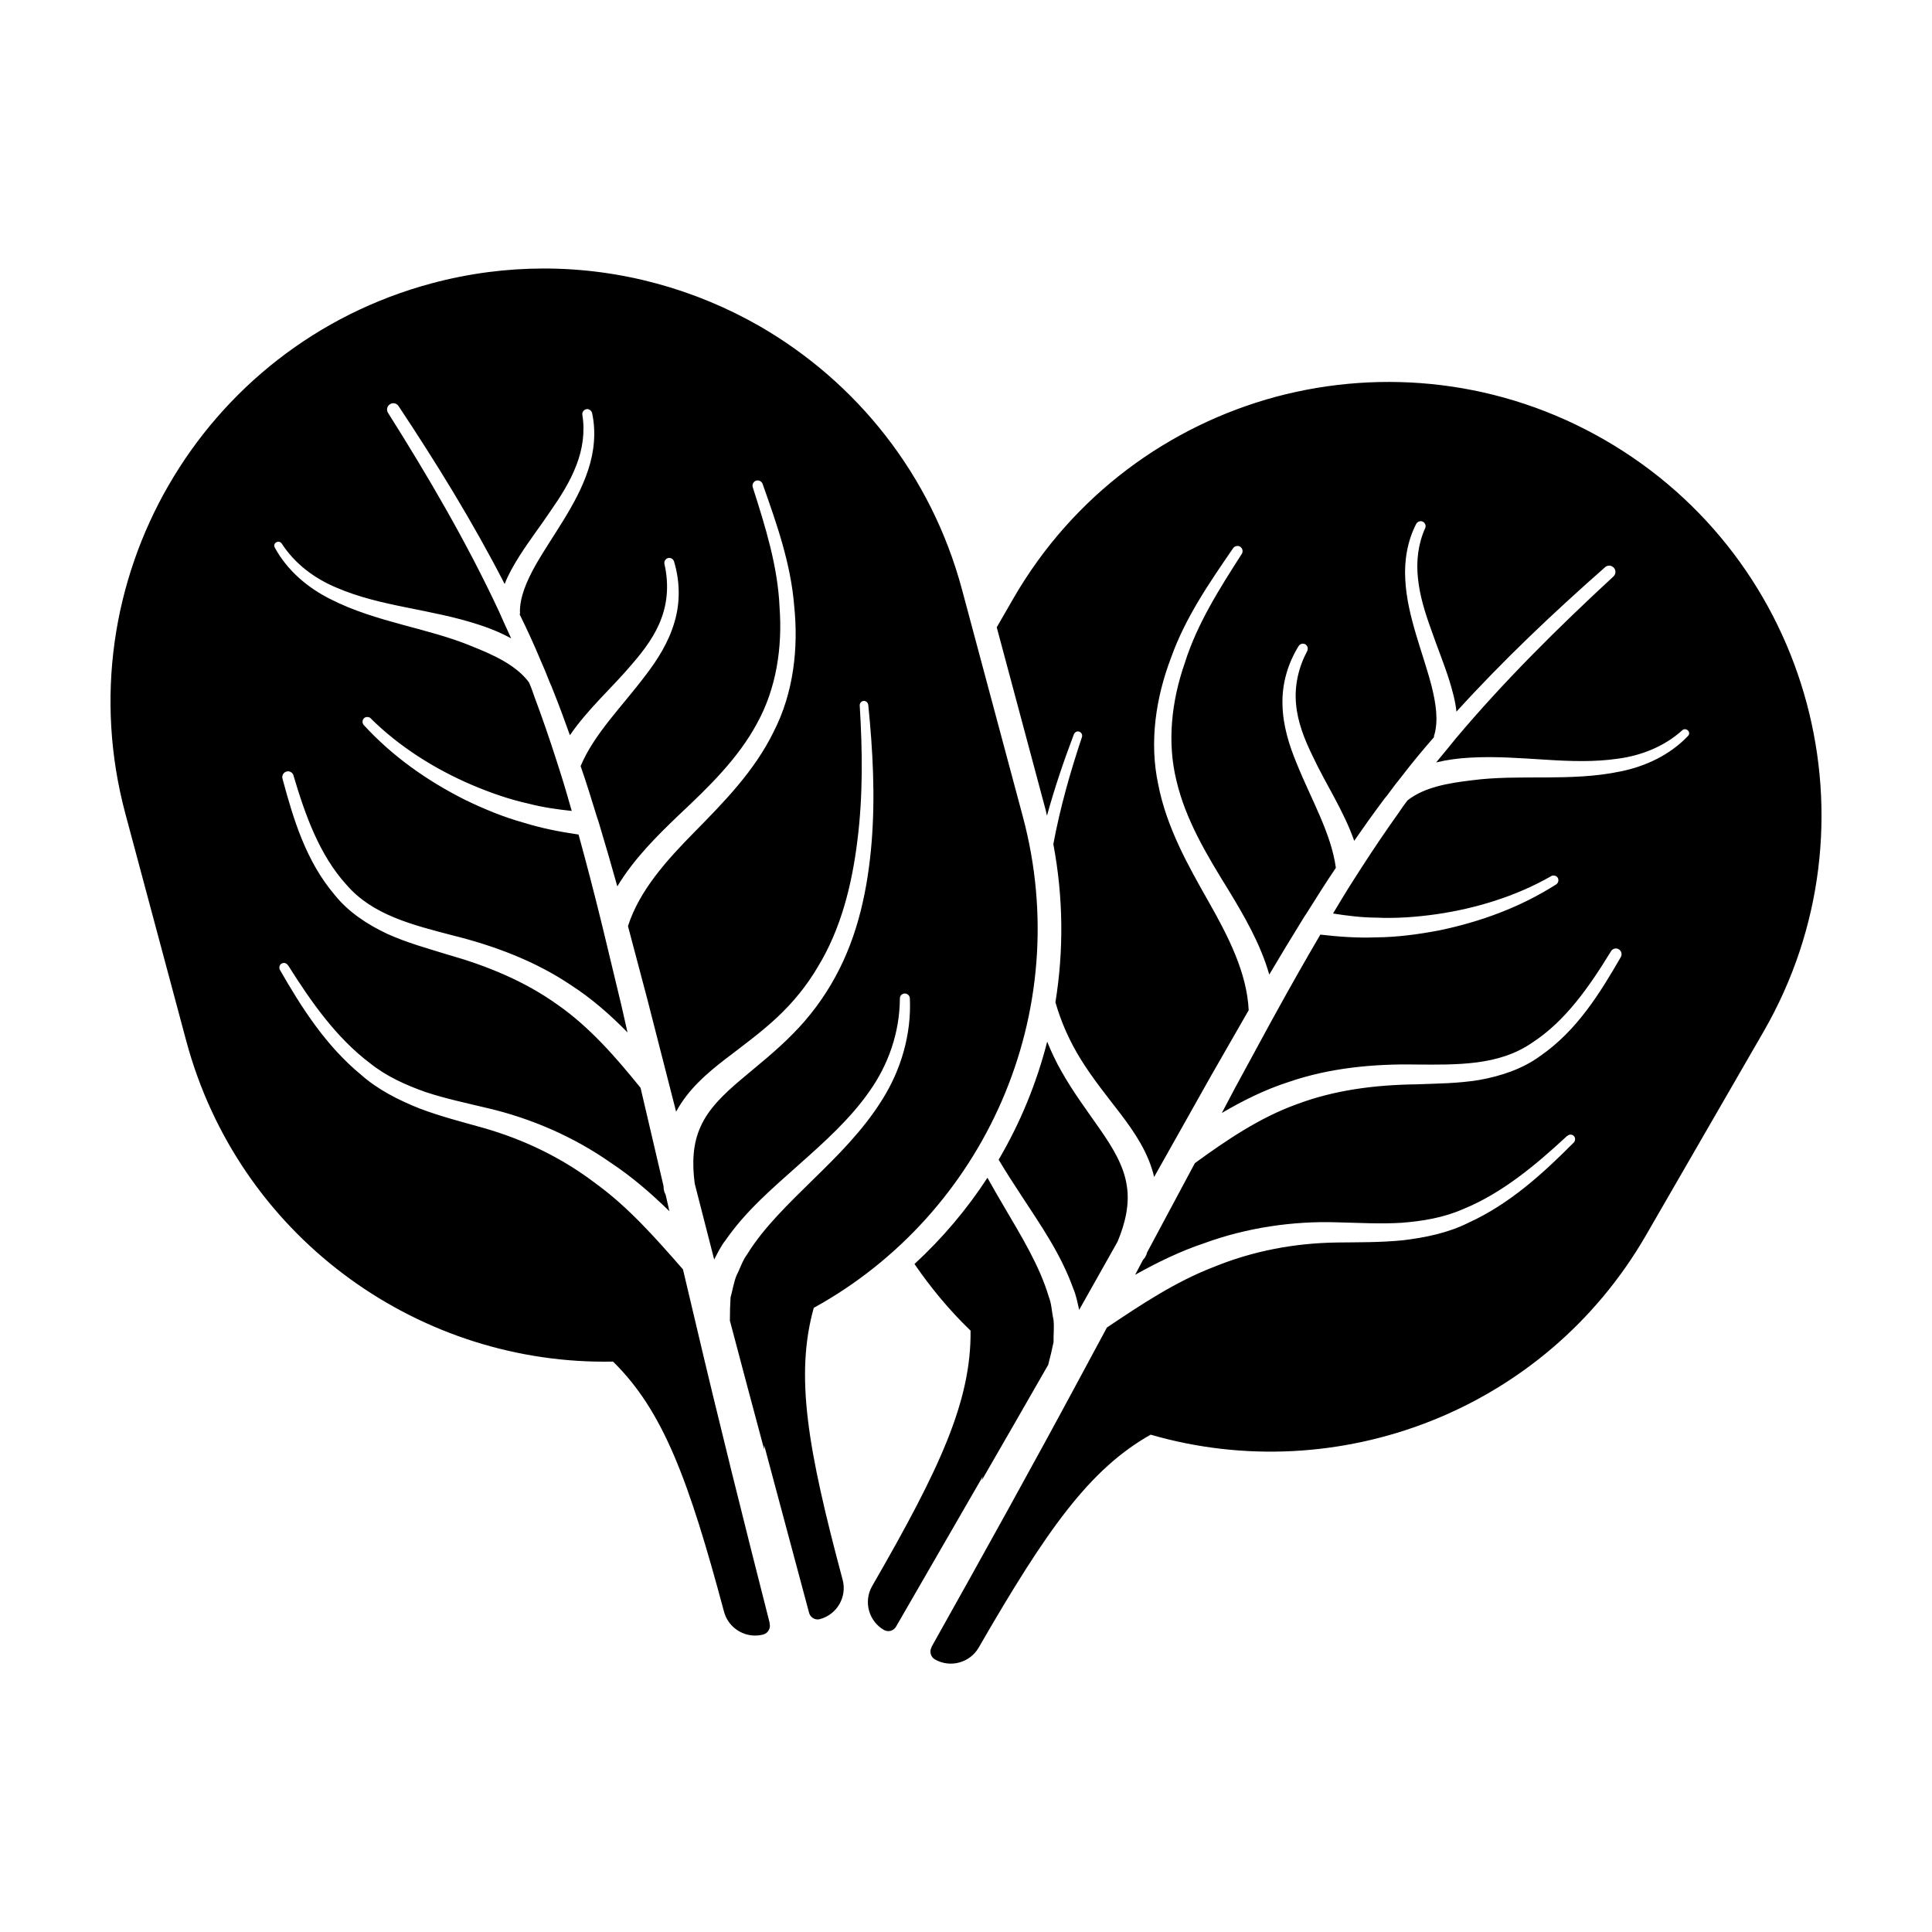
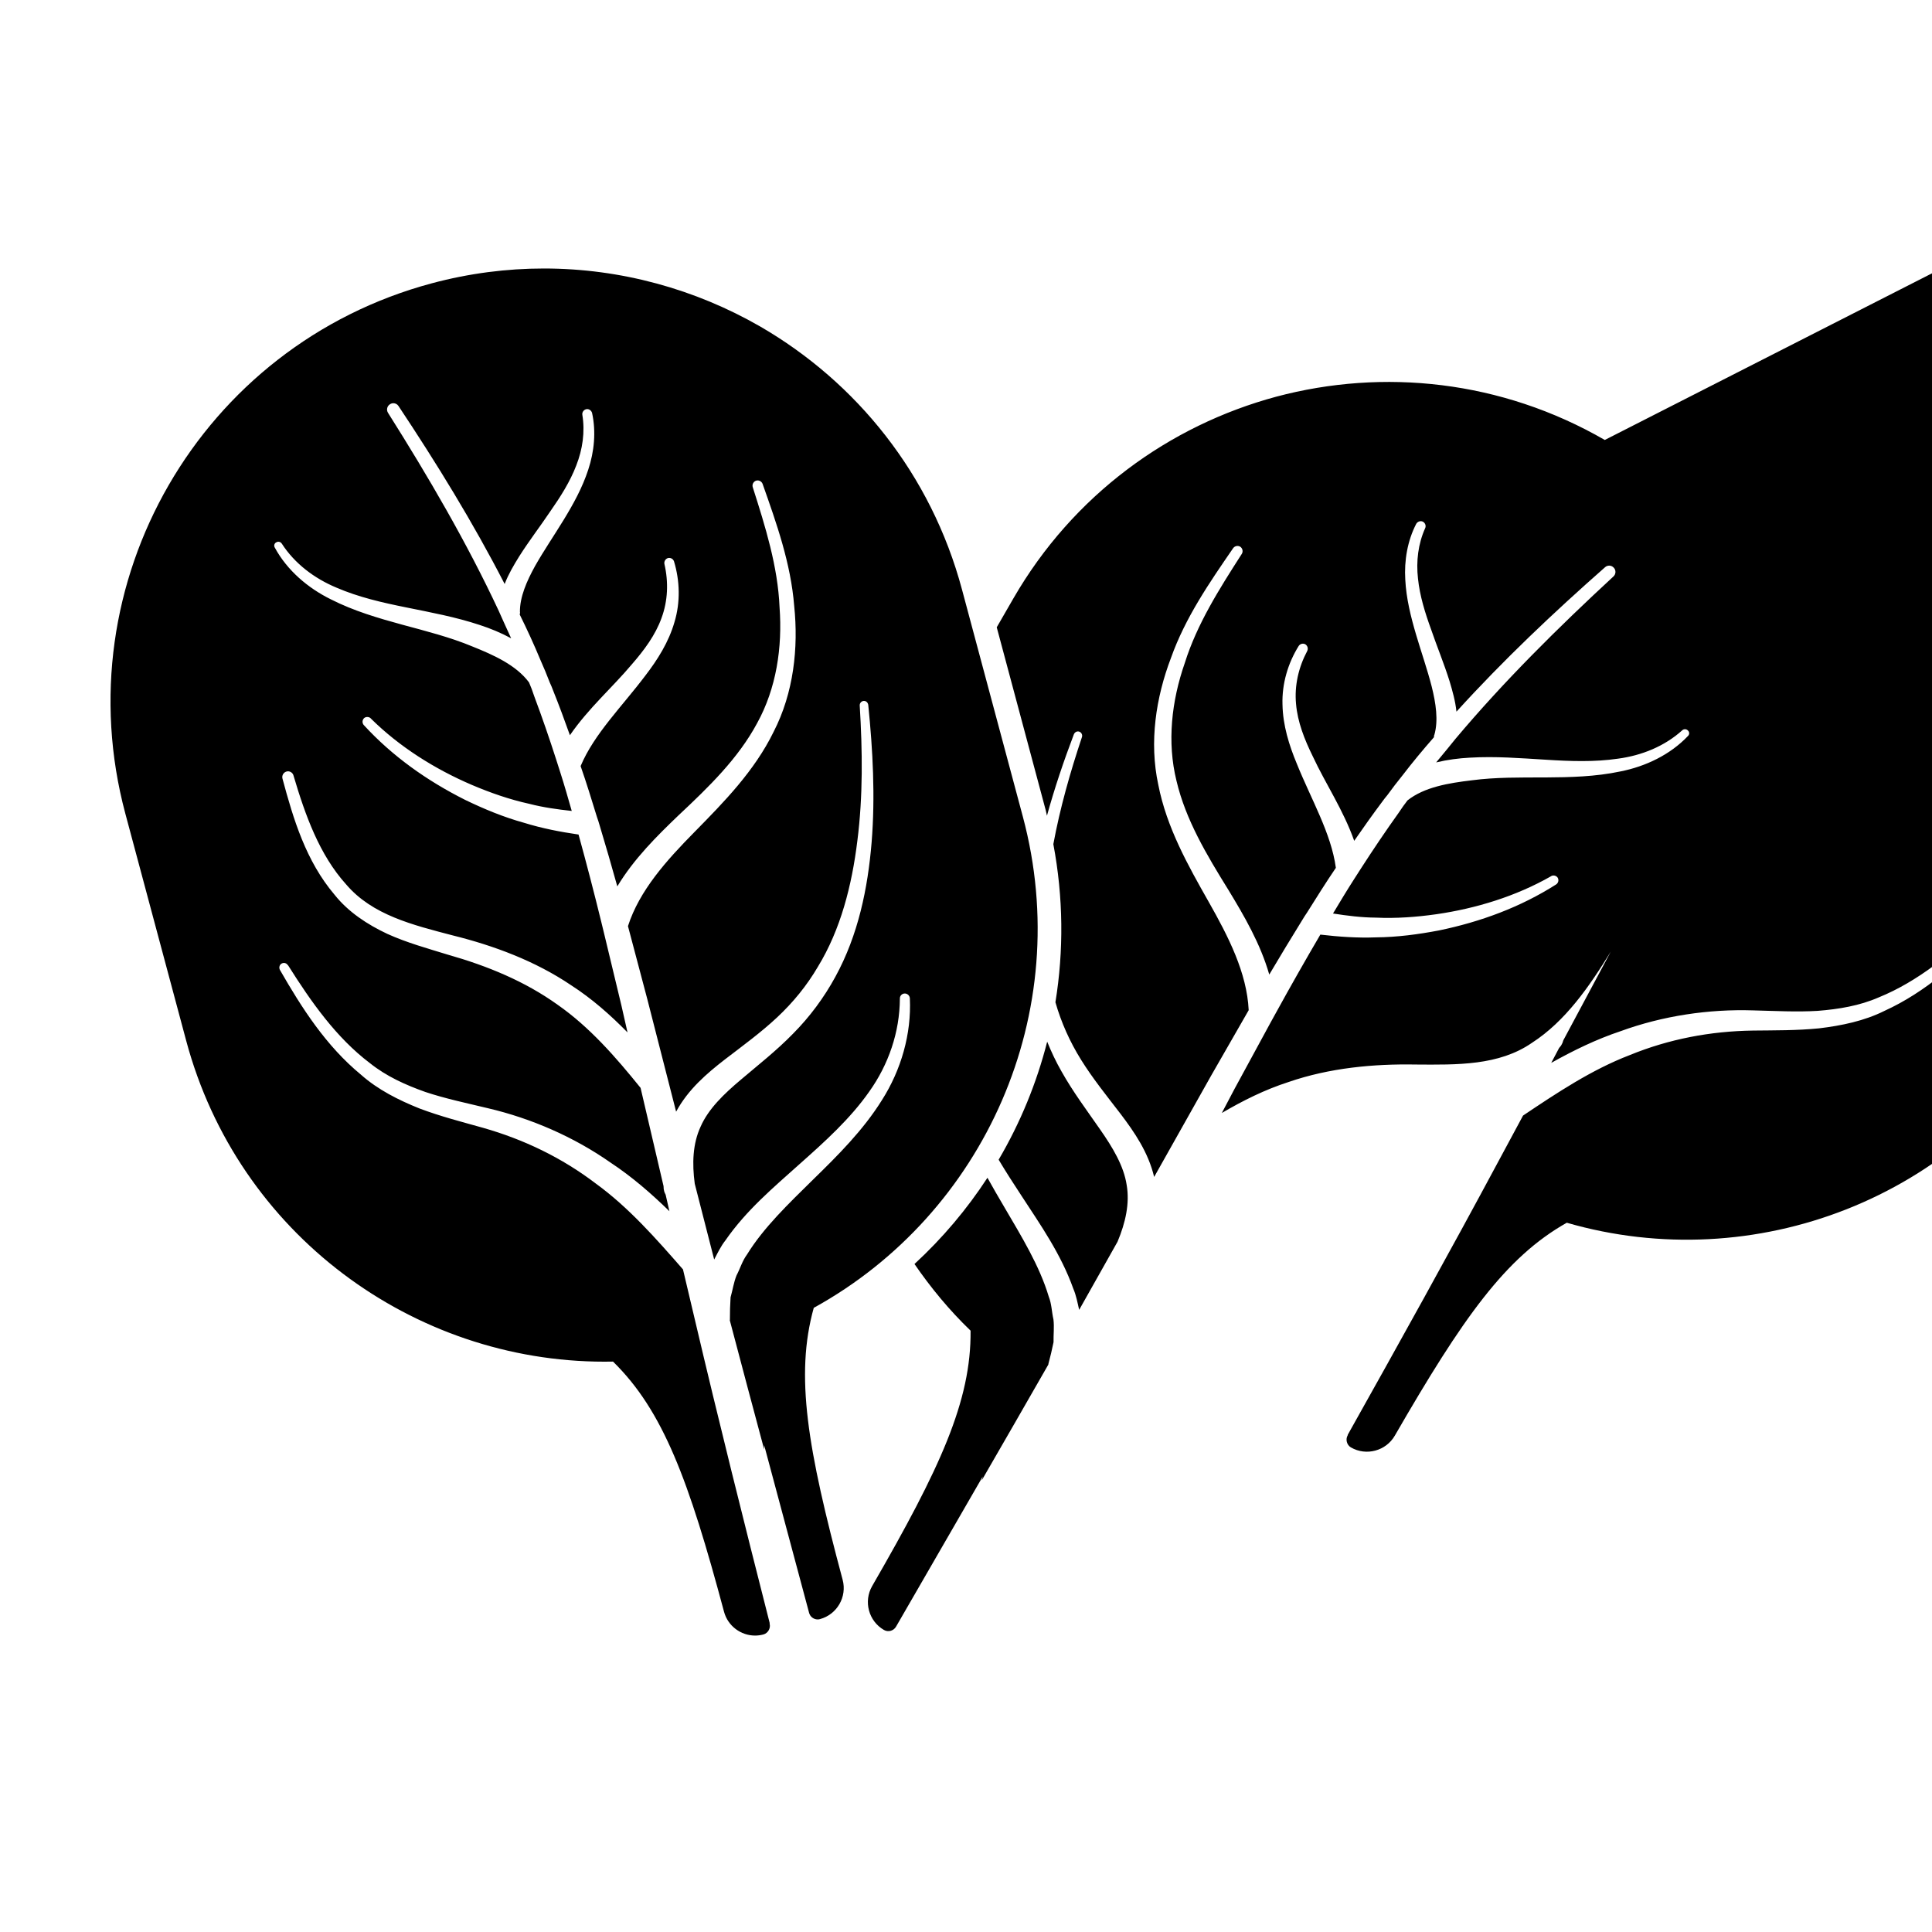
<svg xmlns="http://www.w3.org/2000/svg" fill="#000000" width="800px" height="800px" version="1.1" viewBox="144 144 512 512">
-   <path d="m404.16 536.33c5.91-10.242 11.793-20.441 17.664-30.711l0.004-0.125c0.523-1.941 0.973-3.859 1.371-5.805-0.039-1.996 0.215-4.031-0.023-6.012-0.469-2.055-0.469-4.102-1.25-6.07-2.43-8.133-7.188-15.891-11.809-23.77-1.5-2.527-2.984-5.113-4.434-7.719-5.422 8.324-11.895 16-19.336 22.859 4.328 6.297 9.238 12.254 14.863 17.66 0.188 18.645-8.082 36.508-26.078 67.684-2.344 4.062-0.941 9.289 3.117 11.633 1.137 0.66 2.57 0.23 3.199-0.855l23.004-39.836zm24.266-50.844c0.762 1.758 1.133 3.758 1.562 5.644l10.176-18.07c2.09-4.992 3.266-10.125 2.414-15.039-0.77-5.059-3.699-9.926-7.094-14.785-3.344-4.832-7.125-9.848-10.176-15.305-1.449-2.516-2.691-5.168-3.793-7.875-2.801 10.992-7.129 21.512-12.863 31.277 1.941 3.25 4 6.445 6.102 9.633 4.961 7.613 10.363 15.281 13.672 24.52zm140.86-224.89c-27.406-15.824-58.68-19.035-87.062-11.473-28.363 7.637-53.848 26.059-69.668 53.469l-4.41 7.648 12.992 48.512c0.125 0.473 0.195 0.945 0.316 1.422 2.019-7.332 4.457-14.523 7.141-21.594 0.262-0.574 0.848-0.898 1.445-0.676 0.543 0.188 0.891 0.84 0.684 1.445-3.117 9.324-5.805 18.777-7.578 28.363 2.664 14.105 2.766 28.254 0.551 41.898 1.543 5.375 3.824 10.473 6.805 15.254 3.082 4.953 6.777 9.523 10.504 14.379 3.551 4.695 7.305 10.09 8.855 16.66l15.129-26.895c3.32-5.738 6.609-11.559 9.926-17.301-0.48-9.91-5.34-19.441-10.637-28.773-5.391-9.512-11.109-19.613-13.324-30.984-2.445-11.309-0.629-23.129 3.371-33.613 3.797-10.676 10.184-19.922 16.449-29.039 0.418-0.613 1.25-0.801 1.895-0.422 0.613 0.418 0.84 1.281 0.395 1.945l-0.066 0.102c-5.863 9.145-11.785 18.469-15.008 28.746-3.527 10.102-4.746 21.016-2.211 31.258 2.43 10.309 7.969 19.574 13.773 28.934 4.125 6.797 8.449 14.176 10.816 22.406 2.848-4.82 5.754-9.613 8.699-14.375l0.031-0.051c0.367-0.645 0.82-1.309 1.266-1.977 2.5-3.977 5.012-7.996 7.652-11.879-1.238-9.164-6.519-18.082-10.367-27.633-2.016-4.852-3.672-10.098-3.777-15.633-0.176-5.516 1.449-10.973 4.297-15.539 0.387-0.562 1.094-0.75 1.707-0.465 0.648 0.379 0.855 1.152 0.562 1.777-2.336 4.394-3.426 9.234-2.977 14.051 0.406 4.793 2.227 9.406 4.445 13.91 3.356 7.219 8.066 14.156 10.973 22.371 2.438-3.535 4.902-6.996 7.488-10.453 0.395-0.562 0.836-1.102 1.281-1.637 1.281-1.773 2.621-3.508 4-5.215 2.664-3.477 5.481-6.863 8.363-10.148-0.016-0.207 0.023-0.383 0.059-0.559l0.059-0.102c1.074-3.797 0.398-8.344-0.727-12.816-1.152-4.504-2.754-9.055-4.137-13.738-1.379-4.691-2.606-9.551-2.856-14.59-0.297-4.984 0.562-10.227 2.902-14.746 0.344-0.594 1.109-0.875 1.727-0.59 0.621 0.297 0.957 1.082 0.637 1.754-1.859 4.137-2.414 8.762-1.895 13.352 0.469 4.566 1.879 9.078 3.488 13.504 1.543 4.519 3.402 8.957 4.887 13.707 0.762 2.555 1.527 5.234 1.82 8.047 12.34-13.598 25.684-26.215 39.395-38.289 0.676-0.594 1.688-0.535 2.293 0.141 0.625 0.621 0.59 1.723-0.09 2.324-14.715 13.602-29.035 27.773-41.875 43.051-0.691 0.852-1.355 1.664-2.039 2.516-1.055 1.246-2.047 2.519-3.066 3.707 2.992-0.719 5.984-1.102 8.914-1.258 6.832-0.406 13.508 0.145 20.016 0.535 6.555 0.422 13.012 0.656 19.289-0.273 6.219-0.832 12.305-3.258 17.02-7.535 0.402-0.359 1.066-0.367 1.477 0.07 0.441 0.383 0.453 1.047 0.02 1.457-4.731 4.988-11.262 8.082-17.898 9.395-6.691 1.414-13.43 1.551-19.984 1.594-6.609 0.012-13.156-0.074-19.375 0.754-6.16 0.734-12.574 1.777-17.07 5.324-0.352 0.516-0.77 1.004-1.137 1.523l-1.258 1.84c-3.41 4.766-6.672 9.613-9.836 14.516-0.645 1.02-1.324 2.074-1.977 3.082-1.918 2.984-3.715 5.981-5.535 9.02 3.75 0.586 7.562 1.066 11.375 1.09 5.34 0.246 10.715-0.145 16.031-0.902 10.516-1.523 21.098-4.769 30.355-10.055l0.105-0.074c0.555-0.273 1.309-0.102 1.668 0.438 0.367 0.609 0.195 1.367-0.367 1.773-9.496 6.055-20.047 9.93-31.07 12.211-5.488 1.047-11.059 1.789-16.695 1.84-4.926 0.191-9.871-0.16-14.758-0.73-4.019 6.852-7.969 13.809-11.793 20.773-0.457 0.789-0.887 1.656-1.352 2.449-3.195 5.875-6.359 11.703-9.551 17.578l-3.414 6.473c5.602-3.293 11.438-6.195 17.668-8.203 10.871-3.754 22.59-4.84 33.695-4.641 10.977 0.074 22.047 0.324 30.832-5.754 8.848-5.715 15.203-14.906 20.883-24.168l0.055-0.102c0.406-0.691 1.344-0.941 2.031-0.539 0.742 0.422 0.992 1.367 0.562 2.102-5.543 9.602-11.637 19.477-21.305 26.168-4.727 3.481-10.496 5.359-16.156 6.379-5.688 0.945-11.371 0.953-16.836 1.164-11.039 0.156-21.676 1.543-31.629 5.297-9.766 3.535-18.516 9.441-26.945 15.594l-12.539 23.434-0.031 0.051-0.035 0.051c-0.09 0.281-0.18 0.555-0.281 0.832 0 0-0.051 0.102-0.09 0.145-0.172 0.422-0.453 0.789-0.777 1.133l-2.082 3.941c5.856-3.281 11.926-6.246 18.367-8.395 11.203-4.09 23.398-5.891 35.129-5.516 5.848 0.141 11.539 0.465 17.141 0.125 5.527-0.438 11.059-1.336 16.191-3.586 10.332-4.188 19.254-11.645 27.629-19.41l0.082-0.016c0.465-0.465 1.203-0.492 1.715 0 0.465 0.457 0.469 1.254-0.023 1.762-8.172 8.211-16.973 16.262-27.895 21.242-5.387 2.695-11.383 3.918-17.332 4.641-5.953 0.59-11.785 0.523-17.496 0.59-11.371 0.16-22.359 2.262-32.723 6.508-10.086 3.875-19.211 9.961-28.254 16.02l-6.418 11.926c-13.055 24.336-26.52 48.562-40.02 72.641l-0.035 0.172c-0.629 1.09-0.23 2.574 0.855 3.203 4.055 2.344 9.285 0.941 11.633-3.117 17.996-31.176 29.328-47.262 45.574-56.426 49.52 14.34 104.34-6.203 131.28-52.871l31.145-53.934c31.66-54.91 12.805-125.11-42.074-156.8zm-209.62 229.99c45.152-24.879 69.336-78.152 55.391-130.2l-16.121-60.164c-8.191-30.578-28.035-54.957-53.453-69.684-17.191-9.895-36.926-15.383-57.344-15.383-9.82 0-19.801 1.266-29.73 3.93-61.215 16.406-97.59 79.332-81.191 140.54l16.121 60.16c13.738 51.281 60.172 85.074 110.83 85.074 0.762 0 1.523-0.012 2.289-0.023 13.32 13.059 20.102 31.527 29.418 66.297 1.02 3.797 4.481 6.312 8.23 6.312 0.727 0 1.461-0.098 2.195-0.293 1.215-0.324 1.984-1.652 1.656-2.863l0.012-0.188c-6.812-26.746-13.543-53.637-19.855-80.516l-3.117-13.18c-7.164-8.195-14.398-16.434-23.141-22.781-8.918-6.785-18.977-11.656-29.922-14.762-5.5-1.547-11.156-2.988-16.746-5.098-5.566-2.231-11.035-4.969-15.539-8.969-9.262-7.633-15.684-17.688-21.453-27.734-0.344-0.613-0.137-1.387 0.43-1.707 0.203-0.109 0.414-0.168 0.613-0.168 0.422 0 0.82 0.227 1.043 0.609l0.07 0.035c6.086 9.672 12.773 19.184 21.668 25.906 4.367 3.5 9.48 5.801 14.711 7.652 5.324 1.773 10.906 2.938 16.594 4.309 11.426 2.676 22.738 7.578 32.496 14.418 5.68 3.75 10.77 8.184 15.574 12.867l-0.988-4.344c-0.227-0.414-0.402-0.848-0.465-1.301-0.016-0.055-0.047-0.168-0.047-0.168-0.02-0.293-0.035-0.574-0.055-0.871l-0.016-0.059-0.016-0.055-6.051-25.887c-6.555-8.121-13.477-16.086-21.992-22.031-8.645-6.195-18.551-10.289-29.18-13.297-5.223-1.617-10.711-3.109-15.961-5.488-5.215-2.449-10.297-5.758-13.949-10.344-7.613-8.961-10.941-20.082-13.816-30.789-0.223-0.828 0.262-1.668 1.09-1.891 0.121-0.031 0.246-0.051 0.367-0.051 0.656 0 1.281 0.449 1.457 1.102l0.031 0.109c3.082 10.41 6.852 20.934 13.914 28.746 6.918 8.148 17.672 10.762 28.301 13.543 10.77 2.672 21.805 6.75 31.336 13.195 5.508 3.551 10.387 7.863 14.941 12.5l-1.617-7.141c-1.566-6.504-3.113-12.957-4.68-19.457-0.23-0.887-0.43-1.832-0.664-2.719-1.891-7.719-3.906-15.461-6.016-23.121-4.863-0.707-9.73-1.648-14.438-3.113-5.43-1.5-10.621-3.656-15.652-6.09-10.051-5.055-19.234-11.531-26.848-19.84-0.438-0.535-0.406-1.309 0.105-1.809 0.23-0.207 0.539-0.301 0.84-0.301 0.316 0 0.641 0.105 0.875 0.312l0.086 0.102c7.566 7.496 16.953 13.383 26.711 17.566 4.938 2.102 10.031 3.883 15.246 5.027 3.688 0.957 7.496 1.48 11.273 1.891-0.973-3.406-1.93-6.758-3.012-10.137-0.367-1.145-0.746-2.344-1.113-3.488-1.789-5.562-3.684-11.082-5.742-16.57l-0.742-2.109c-0.215-0.59-0.492-1.168-0.711-1.758-3.414-4.59-9.34-7.254-15.105-9.562-5.793-2.414-12.141-4.019-18.516-5.742-6.324-1.734-12.801-3.613-18.895-6.711-6.07-2.988-11.582-7.664-14.855-13.707-0.312-0.504-0.133-1.145 0.395-1.402 0.172-0.109 0.363-0.16 0.543-0.16 0.359 0 0.699 0.188 0.898 0.48 3.445 5.352 8.695 9.266 14.484 11.68 5.824 2.519 12.125 3.969 18.57 5.262 6.383 1.305 12.973 2.5 19.469 4.66 2.793 0.91 5.578 2.055 8.277 3.516-0.672-1.414-1.309-2.902-1.996-4.375-0.441-1.004-0.883-1.949-1.324-2.957-8.453-18.082-18.617-35.473-29.312-52.422-0.492-0.754-0.25-1.828 0.52-2.273 0.281-0.188 0.59-0.277 0.898-0.277 0.523 0 1.043 0.258 1.355 0.734 10.113 15.215 19.746 30.852 28.137 47.176 1.012-2.637 2.438-5.031 3.844-7.301 2.66-4.203 5.602-8.004 8.266-11.977 2.695-3.856 5.234-7.856 6.867-12.133 1.688-4.301 2.344-8.914 1.617-13.391-0.137-0.73 0.395-1.406 1.066-1.531 0.07-0.012 0.141-0.02 0.215-0.02 0.594 0 1.137 0.441 1.293 1.031 1.094 4.977 0.562 10.27-1.008 15.004-1.559 4.797-3.988 9.176-6.539 13.352-2.551 4.172-5.269 8.156-7.559 12.195-2.231 4.035-4.062 8.246-4.012 12.191l0.031 0.109c-0.012 0.188-0.02 0.363-0.09 0.559 1.934 3.914 3.777 7.918 5.457 11.965 0.898 2.004 1.734 4.027 2.519 6.07 0.289 0.637 0.574 1.258 0.805 1.914 1.605 4 3.082 7.981 4.523 12.035 4.938-7.176 11.273-12.66 16.391-18.762 3.301-3.789 6.258-7.773 7.883-12.289 1.684-4.539 1.891-9.5 0.766-14.348-0.117-0.676 0.281-1.375 1.004-1.566 0.086-0.02 0.172-0.023 0.258-0.023 0.57 0 1.074 0.348 1.281 0.91 1.559 5.144 1.723 10.844 0.121 16.117-1.535 5.32-4.488 9.961-7.691 14.133-6.191 8.223-13.598 15.473-17.176 24.008 1.547 4.434 2.938 8.973 4.316 13.457 0.262 0.754 0.523 1.512 0.715 2.231l0.016 0.055c1.613 5.359 3.176 10.742 4.676 16.137 4.422-7.34 10.504-13.348 16.246-18.852 8.035-7.531 15.785-15.047 20.797-24.383 5.098-9.234 6.742-20.086 5.953-30.758-0.457-10.762-3.754-21.297-7.059-31.656l-0.031-0.105c-0.262-0.762 0.18-1.531 0.887-1.777 0.121-0.035 0.246-0.051 0.367-0.051 0.594 0 1.145 0.367 1.352 0.945 3.684 10.43 7.461 21.016 8.363 32.305 1.16 11.168-0.156 23.059-5.441 33.348-5.078 10.414-13.219 18.68-20.887 26.48-7.535 7.637-14.695 15.594-17.723 25.039 1.715 6.402 3.391 12.879 5.109 19.285l7.652 29.891c3.199-5.945 8.211-10.184 12.867-13.801 4.856-3.723 9.609-7.184 13.871-11.168 4.258-3.981 7.91-8.449 10.832-13.438 6.047-9.898 9.008-21.578 10.461-33.387 1.508-11.82 1.359-23.852 0.629-35.836-0.051-0.641 0.453-1.184 1.031-1.223 0.035-0.004 0.066-0.004 0.098-0.004 0.59 0 1.027 0.449 1.129 1.043 1.215 12.035 1.879 24.223 0.891 36.434-1.004 12.16-3.535 24.551-9.617 35.648-2.973 5.465-6.793 10.629-11.219 15.074-4.363 4.484-9.305 8.344-13.785 12.152-4.539 3.82-8.625 7.754-10.688 12.449-2.102 4.523-2.289 9.773-1.562 15.148l5.148 20.086c0.902-1.715 1.773-3.547 2.969-5.055 5.586-8.066 12.793-14.07 19.562-20.148 6.785-6.019 13.508-12.078 18.555-19.285 5.117-7.176 8.082-15.77 8.125-24.656-0.031-0.762 0.586-1.344 1.289-1.355h0.02c0.699 0 1.32 0.594 1.336 1.289 0.449 9.402-2.312 18.965-7.391 26.953-5.008 8.027-11.684 14.664-18.203 21.023-6.504 6.414-13.109 12.688-17.562 19.91-1.258 1.699-1.793 3.672-2.777 5.535-0.746 1.855-1.027 3.883-1.578 5.805-0.121 1.984-0.188 3.949-0.176 5.965l-0.031 0.121c3.008 11.441 6.055 22.809 9.113 34.238v-1.129l11.906 44.43c0.273 1.023 1.219 1.738 2.266 1.738 0.203 0 0.402-0.023 0.605-0.082 4.523-1.215 7.234-5.898 6.019-10.422-9.301-34.73-12.66-54.121-7.652-72.082z" />
+   <path d="m404.16 536.33c5.91-10.242 11.793-20.441 17.664-30.711l0.004-0.125c0.523-1.941 0.973-3.859 1.371-5.805-0.039-1.996 0.215-4.031-0.023-6.012-0.469-2.055-0.469-4.102-1.25-6.07-2.43-8.133-7.188-15.891-11.809-23.77-1.5-2.527-2.984-5.113-4.434-7.719-5.422 8.324-11.895 16-19.336 22.859 4.328 6.297 9.238 12.254 14.863 17.66 0.188 18.645-8.082 36.508-26.078 67.684-2.344 4.062-0.941 9.289 3.117 11.633 1.137 0.66 2.57 0.23 3.199-0.855l23.004-39.836zm24.266-50.844c0.762 1.758 1.133 3.758 1.562 5.644l10.176-18.07c2.09-4.992 3.266-10.125 2.414-15.039-0.77-5.059-3.699-9.926-7.094-14.785-3.344-4.832-7.125-9.848-10.176-15.305-1.449-2.516-2.691-5.168-3.793-7.875-2.801 10.992-7.129 21.512-12.863 31.277 1.941 3.25 4 6.445 6.102 9.633 4.961 7.613 10.363 15.281 13.672 24.52zm140.86-224.89c-27.406-15.824-58.68-19.035-87.062-11.473-28.363 7.637-53.848 26.059-69.668 53.469l-4.41 7.648 12.992 48.512c0.125 0.473 0.195 0.945 0.316 1.422 2.019-7.332 4.457-14.523 7.141-21.594 0.262-0.574 0.848-0.898 1.445-0.676 0.543 0.188 0.891 0.84 0.684 1.445-3.117 9.324-5.805 18.777-7.578 28.363 2.664 14.105 2.766 28.254 0.551 41.898 1.543 5.375 3.824 10.473 6.805 15.254 3.082 4.953 6.777 9.523 10.504 14.379 3.551 4.695 7.305 10.09 8.855 16.66l15.129-26.895c3.32-5.738 6.609-11.559 9.926-17.301-0.48-9.91-5.34-19.441-10.637-28.773-5.391-9.512-11.109-19.613-13.324-30.984-2.445-11.309-0.629-23.129 3.371-33.613 3.797-10.676 10.184-19.922 16.449-29.039 0.418-0.613 1.25-0.801 1.895-0.422 0.613 0.418 0.84 1.281 0.395 1.945l-0.066 0.102c-5.863 9.145-11.785 18.469-15.008 28.746-3.527 10.102-4.746 21.016-2.211 31.258 2.43 10.309 7.969 19.574 13.773 28.934 4.125 6.797 8.449 14.176 10.816 22.406 2.848-4.82 5.754-9.613 8.699-14.375l0.031-0.051c0.367-0.645 0.82-1.309 1.266-1.977 2.5-3.977 5.012-7.996 7.652-11.879-1.238-9.164-6.519-18.082-10.367-27.633-2.016-4.852-3.672-10.098-3.777-15.633-0.176-5.516 1.449-10.973 4.297-15.539 0.387-0.562 1.094-0.75 1.707-0.465 0.648 0.379 0.855 1.152 0.562 1.777-2.336 4.394-3.426 9.234-2.977 14.051 0.406 4.793 2.227 9.406 4.445 13.91 3.356 7.219 8.066 14.156 10.973 22.371 2.438-3.535 4.902-6.996 7.488-10.453 0.395-0.562 0.836-1.102 1.281-1.637 1.281-1.773 2.621-3.508 4-5.215 2.664-3.477 5.481-6.863 8.363-10.148-0.016-0.207 0.023-0.383 0.059-0.559l0.059-0.102c1.074-3.797 0.398-8.344-0.727-12.816-1.152-4.504-2.754-9.055-4.137-13.738-1.379-4.691-2.606-9.551-2.856-14.59-0.297-4.984 0.562-10.227 2.902-14.746 0.344-0.594 1.109-0.875 1.727-0.59 0.621 0.297 0.957 1.082 0.637 1.754-1.859 4.137-2.414 8.762-1.895 13.352 0.469 4.566 1.879 9.078 3.488 13.504 1.543 4.519 3.402 8.957 4.887 13.707 0.762 2.555 1.527 5.234 1.82 8.047 12.34-13.598 25.684-26.215 39.395-38.289 0.676-0.594 1.688-0.535 2.293 0.141 0.625 0.621 0.59 1.723-0.09 2.324-14.715 13.602-29.035 27.773-41.875 43.051-0.691 0.852-1.355 1.664-2.039 2.516-1.055 1.246-2.047 2.519-3.066 3.707 2.992-0.719 5.984-1.102 8.914-1.258 6.832-0.406 13.508 0.145 20.016 0.535 6.555 0.422 13.012 0.656 19.289-0.273 6.219-0.832 12.305-3.258 17.02-7.535 0.402-0.359 1.066-0.367 1.477 0.07 0.441 0.383 0.453 1.047 0.02 1.457-4.731 4.988-11.262 8.082-17.898 9.395-6.691 1.414-13.43 1.551-19.984 1.594-6.609 0.012-13.156-0.074-19.375 0.754-6.16 0.734-12.574 1.777-17.07 5.324-0.352 0.516-0.77 1.004-1.137 1.523l-1.258 1.84c-3.41 4.766-6.672 9.613-9.836 14.516-0.645 1.02-1.324 2.074-1.977 3.082-1.918 2.984-3.715 5.981-5.535 9.02 3.75 0.586 7.562 1.066 11.375 1.09 5.34 0.246 10.715-0.145 16.031-0.902 10.516-1.523 21.098-4.769 30.355-10.055l0.105-0.074c0.555-0.273 1.309-0.102 1.668 0.438 0.367 0.609 0.195 1.367-0.367 1.773-9.496 6.055-20.047 9.93-31.07 12.211-5.488 1.047-11.059 1.789-16.695 1.84-4.926 0.191-9.871-0.16-14.758-0.73-4.019 6.852-7.969 13.809-11.793 20.773-0.457 0.789-0.887 1.656-1.352 2.449-3.195 5.875-6.359 11.703-9.551 17.578l-3.414 6.473c5.602-3.293 11.438-6.195 17.668-8.203 10.871-3.754 22.59-4.84 33.695-4.641 10.977 0.074 22.047 0.324 30.832-5.754 8.848-5.715 15.203-14.906 20.883-24.168l0.055-0.102l-12.539 23.434-0.031 0.051-0.035 0.051c-0.09 0.281-0.18 0.555-0.281 0.832 0 0-0.051 0.102-0.09 0.145-0.172 0.422-0.453 0.789-0.777 1.133l-2.082 3.941c5.856-3.281 11.926-6.246 18.367-8.395 11.203-4.09 23.398-5.891 35.129-5.516 5.848 0.141 11.539 0.465 17.141 0.125 5.527-0.438 11.059-1.336 16.191-3.586 10.332-4.188 19.254-11.645 27.629-19.41l0.082-0.016c0.465-0.465 1.203-0.492 1.715 0 0.465 0.457 0.469 1.254-0.023 1.762-8.172 8.211-16.973 16.262-27.895 21.242-5.387 2.695-11.383 3.918-17.332 4.641-5.953 0.59-11.785 0.523-17.496 0.59-11.371 0.16-22.359 2.262-32.723 6.508-10.086 3.875-19.211 9.961-28.254 16.02l-6.418 11.926c-13.055 24.336-26.52 48.562-40.02 72.641l-0.035 0.172c-0.629 1.09-0.23 2.574 0.855 3.203 4.055 2.344 9.285 0.941 11.633-3.117 17.996-31.176 29.328-47.262 45.574-56.426 49.52 14.34 104.34-6.203 131.28-52.871l31.145-53.934c31.66-54.91 12.805-125.11-42.074-156.8zm-209.62 229.99c45.152-24.879 69.336-78.152 55.391-130.2l-16.121-60.164c-8.191-30.578-28.035-54.957-53.453-69.684-17.191-9.895-36.926-15.383-57.344-15.383-9.82 0-19.801 1.266-29.73 3.93-61.215 16.406-97.59 79.332-81.191 140.54l16.121 60.16c13.738 51.281 60.172 85.074 110.83 85.074 0.762 0 1.523-0.012 2.289-0.023 13.32 13.059 20.102 31.527 29.418 66.297 1.02 3.797 4.481 6.312 8.23 6.312 0.727 0 1.461-0.098 2.195-0.293 1.215-0.324 1.984-1.652 1.656-2.863l0.012-0.188c-6.812-26.746-13.543-53.637-19.855-80.516l-3.117-13.18c-7.164-8.195-14.398-16.434-23.141-22.781-8.918-6.785-18.977-11.656-29.922-14.762-5.5-1.547-11.156-2.988-16.746-5.098-5.566-2.231-11.035-4.969-15.539-8.969-9.262-7.633-15.684-17.688-21.453-27.734-0.344-0.613-0.137-1.387 0.43-1.707 0.203-0.109 0.414-0.168 0.613-0.168 0.422 0 0.82 0.227 1.043 0.609l0.07 0.035c6.086 9.672 12.773 19.184 21.668 25.906 4.367 3.5 9.48 5.801 14.711 7.652 5.324 1.773 10.906 2.938 16.594 4.309 11.426 2.676 22.738 7.578 32.496 14.418 5.68 3.75 10.77 8.184 15.574 12.867l-0.988-4.344c-0.227-0.414-0.402-0.848-0.465-1.301-0.016-0.055-0.047-0.168-0.047-0.168-0.02-0.293-0.035-0.574-0.055-0.871l-0.016-0.059-0.016-0.055-6.051-25.887c-6.555-8.121-13.477-16.086-21.992-22.031-8.645-6.195-18.551-10.289-29.18-13.297-5.223-1.617-10.711-3.109-15.961-5.488-5.215-2.449-10.297-5.758-13.949-10.344-7.613-8.961-10.941-20.082-13.816-30.789-0.223-0.828 0.262-1.668 1.09-1.891 0.121-0.031 0.246-0.051 0.367-0.051 0.656 0 1.281 0.449 1.457 1.102l0.031 0.109c3.082 10.41 6.852 20.934 13.914 28.746 6.918 8.148 17.672 10.762 28.301 13.543 10.77 2.672 21.805 6.75 31.336 13.195 5.508 3.551 10.387 7.863 14.941 12.5l-1.617-7.141c-1.566-6.504-3.113-12.957-4.68-19.457-0.23-0.887-0.43-1.832-0.664-2.719-1.891-7.719-3.906-15.461-6.016-23.121-4.863-0.707-9.73-1.648-14.438-3.113-5.43-1.5-10.621-3.656-15.652-6.09-10.051-5.055-19.234-11.531-26.848-19.84-0.438-0.535-0.406-1.309 0.105-1.809 0.23-0.207 0.539-0.301 0.84-0.301 0.316 0 0.641 0.105 0.875 0.312l0.086 0.102c7.566 7.496 16.953 13.383 26.711 17.566 4.938 2.102 10.031 3.883 15.246 5.027 3.688 0.957 7.496 1.48 11.273 1.891-0.973-3.406-1.93-6.758-3.012-10.137-0.367-1.145-0.746-2.344-1.113-3.488-1.789-5.562-3.684-11.082-5.742-16.57l-0.742-2.109c-0.215-0.59-0.492-1.168-0.711-1.758-3.414-4.59-9.34-7.254-15.105-9.562-5.793-2.414-12.141-4.019-18.516-5.742-6.324-1.734-12.801-3.613-18.895-6.711-6.07-2.988-11.582-7.664-14.855-13.707-0.312-0.504-0.133-1.145 0.395-1.402 0.172-0.109 0.363-0.16 0.543-0.16 0.359 0 0.699 0.188 0.898 0.48 3.445 5.352 8.695 9.266 14.484 11.68 5.824 2.519 12.125 3.969 18.57 5.262 6.383 1.305 12.973 2.5 19.469 4.66 2.793 0.91 5.578 2.055 8.277 3.516-0.672-1.414-1.309-2.902-1.996-4.375-0.441-1.004-0.883-1.949-1.324-2.957-8.453-18.082-18.617-35.473-29.312-52.422-0.492-0.754-0.25-1.828 0.52-2.273 0.281-0.188 0.59-0.277 0.898-0.277 0.523 0 1.043 0.258 1.355 0.734 10.113 15.215 19.746 30.852 28.137 47.176 1.012-2.637 2.438-5.031 3.844-7.301 2.66-4.203 5.602-8.004 8.266-11.977 2.695-3.856 5.234-7.856 6.867-12.133 1.688-4.301 2.344-8.914 1.617-13.391-0.137-0.73 0.395-1.406 1.066-1.531 0.07-0.012 0.141-0.02 0.215-0.02 0.594 0 1.137 0.441 1.293 1.031 1.094 4.977 0.562 10.27-1.008 15.004-1.559 4.797-3.988 9.176-6.539 13.352-2.551 4.172-5.269 8.156-7.559 12.195-2.231 4.035-4.062 8.246-4.012 12.191l0.031 0.109c-0.012 0.188-0.02 0.363-0.09 0.559 1.934 3.914 3.777 7.918 5.457 11.965 0.898 2.004 1.734 4.027 2.519 6.07 0.289 0.637 0.574 1.258 0.805 1.914 1.605 4 3.082 7.981 4.523 12.035 4.938-7.176 11.273-12.66 16.391-18.762 3.301-3.789 6.258-7.773 7.883-12.289 1.684-4.539 1.891-9.5 0.766-14.348-0.117-0.676 0.281-1.375 1.004-1.566 0.086-0.02 0.172-0.023 0.258-0.023 0.57 0 1.074 0.348 1.281 0.91 1.559 5.144 1.723 10.844 0.121 16.117-1.535 5.32-4.488 9.961-7.691 14.133-6.191 8.223-13.598 15.473-17.176 24.008 1.547 4.434 2.938 8.973 4.316 13.457 0.262 0.754 0.523 1.512 0.715 2.231l0.016 0.055c1.613 5.359 3.176 10.742 4.676 16.137 4.422-7.34 10.504-13.348 16.246-18.852 8.035-7.531 15.785-15.047 20.797-24.383 5.098-9.234 6.742-20.086 5.953-30.758-0.457-10.762-3.754-21.297-7.059-31.656l-0.031-0.105c-0.262-0.762 0.18-1.531 0.887-1.777 0.121-0.035 0.246-0.051 0.367-0.051 0.594 0 1.145 0.367 1.352 0.945 3.684 10.43 7.461 21.016 8.363 32.305 1.16 11.168-0.156 23.059-5.441 33.348-5.078 10.414-13.219 18.68-20.887 26.48-7.535 7.637-14.695 15.594-17.723 25.039 1.715 6.402 3.391 12.879 5.109 19.285l7.652 29.891c3.199-5.945 8.211-10.184 12.867-13.801 4.856-3.723 9.609-7.184 13.871-11.168 4.258-3.981 7.91-8.449 10.832-13.438 6.047-9.898 9.008-21.578 10.461-33.387 1.508-11.82 1.359-23.852 0.629-35.836-0.051-0.641 0.453-1.184 1.031-1.223 0.035-0.004 0.066-0.004 0.098-0.004 0.59 0 1.027 0.449 1.129 1.043 1.215 12.035 1.879 24.223 0.891 36.434-1.004 12.16-3.535 24.551-9.617 35.648-2.973 5.465-6.793 10.629-11.219 15.074-4.363 4.484-9.305 8.344-13.785 12.152-4.539 3.82-8.625 7.754-10.688 12.449-2.102 4.523-2.289 9.773-1.562 15.148l5.148 20.086c0.902-1.715 1.773-3.547 2.969-5.055 5.586-8.066 12.793-14.07 19.562-20.148 6.785-6.019 13.508-12.078 18.555-19.285 5.117-7.176 8.082-15.77 8.125-24.656-0.031-0.762 0.586-1.344 1.289-1.355h0.02c0.699 0 1.32 0.594 1.336 1.289 0.449 9.402-2.312 18.965-7.391 26.953-5.008 8.027-11.684 14.664-18.203 21.023-6.504 6.414-13.109 12.688-17.562 19.91-1.258 1.699-1.793 3.672-2.777 5.535-0.746 1.855-1.027 3.883-1.578 5.805-0.121 1.984-0.188 3.949-0.176 5.965l-0.031 0.121c3.008 11.441 6.055 22.809 9.113 34.238v-1.129l11.906 44.43c0.273 1.023 1.219 1.738 2.266 1.738 0.203 0 0.402-0.023 0.605-0.082 4.523-1.215 7.234-5.898 6.019-10.422-9.301-34.73-12.66-54.121-7.652-72.082z" />
</svg>